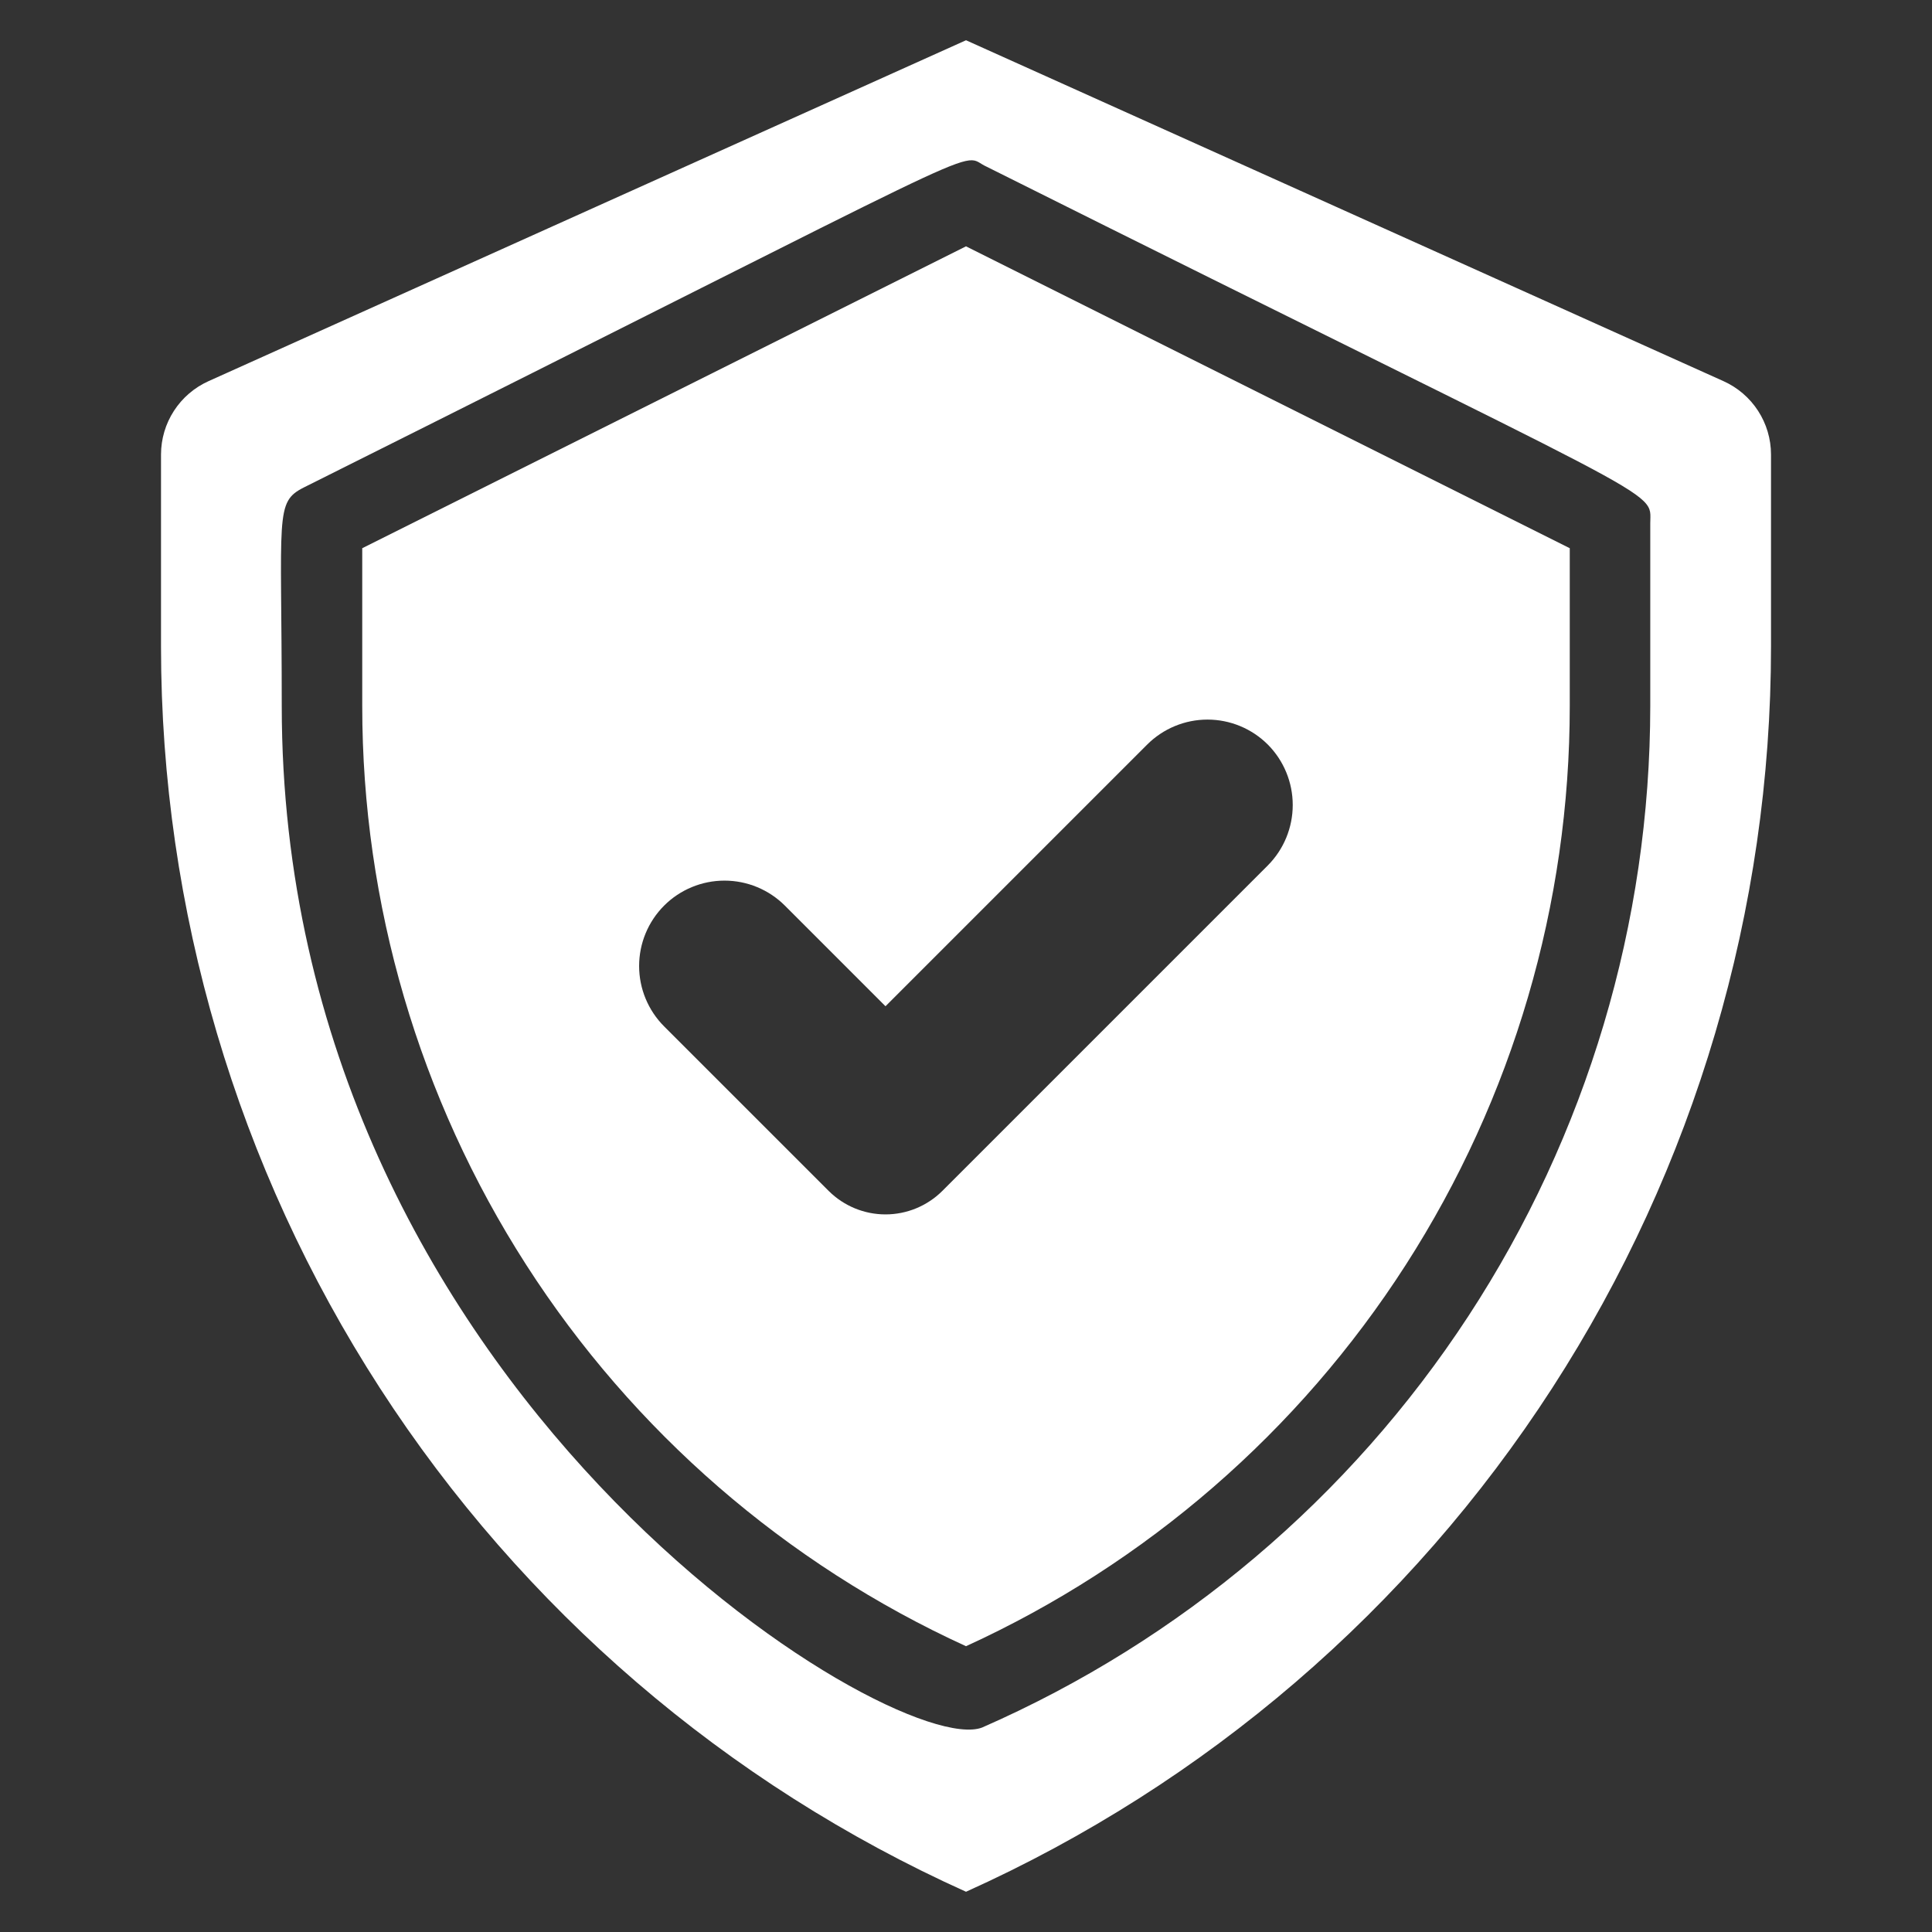
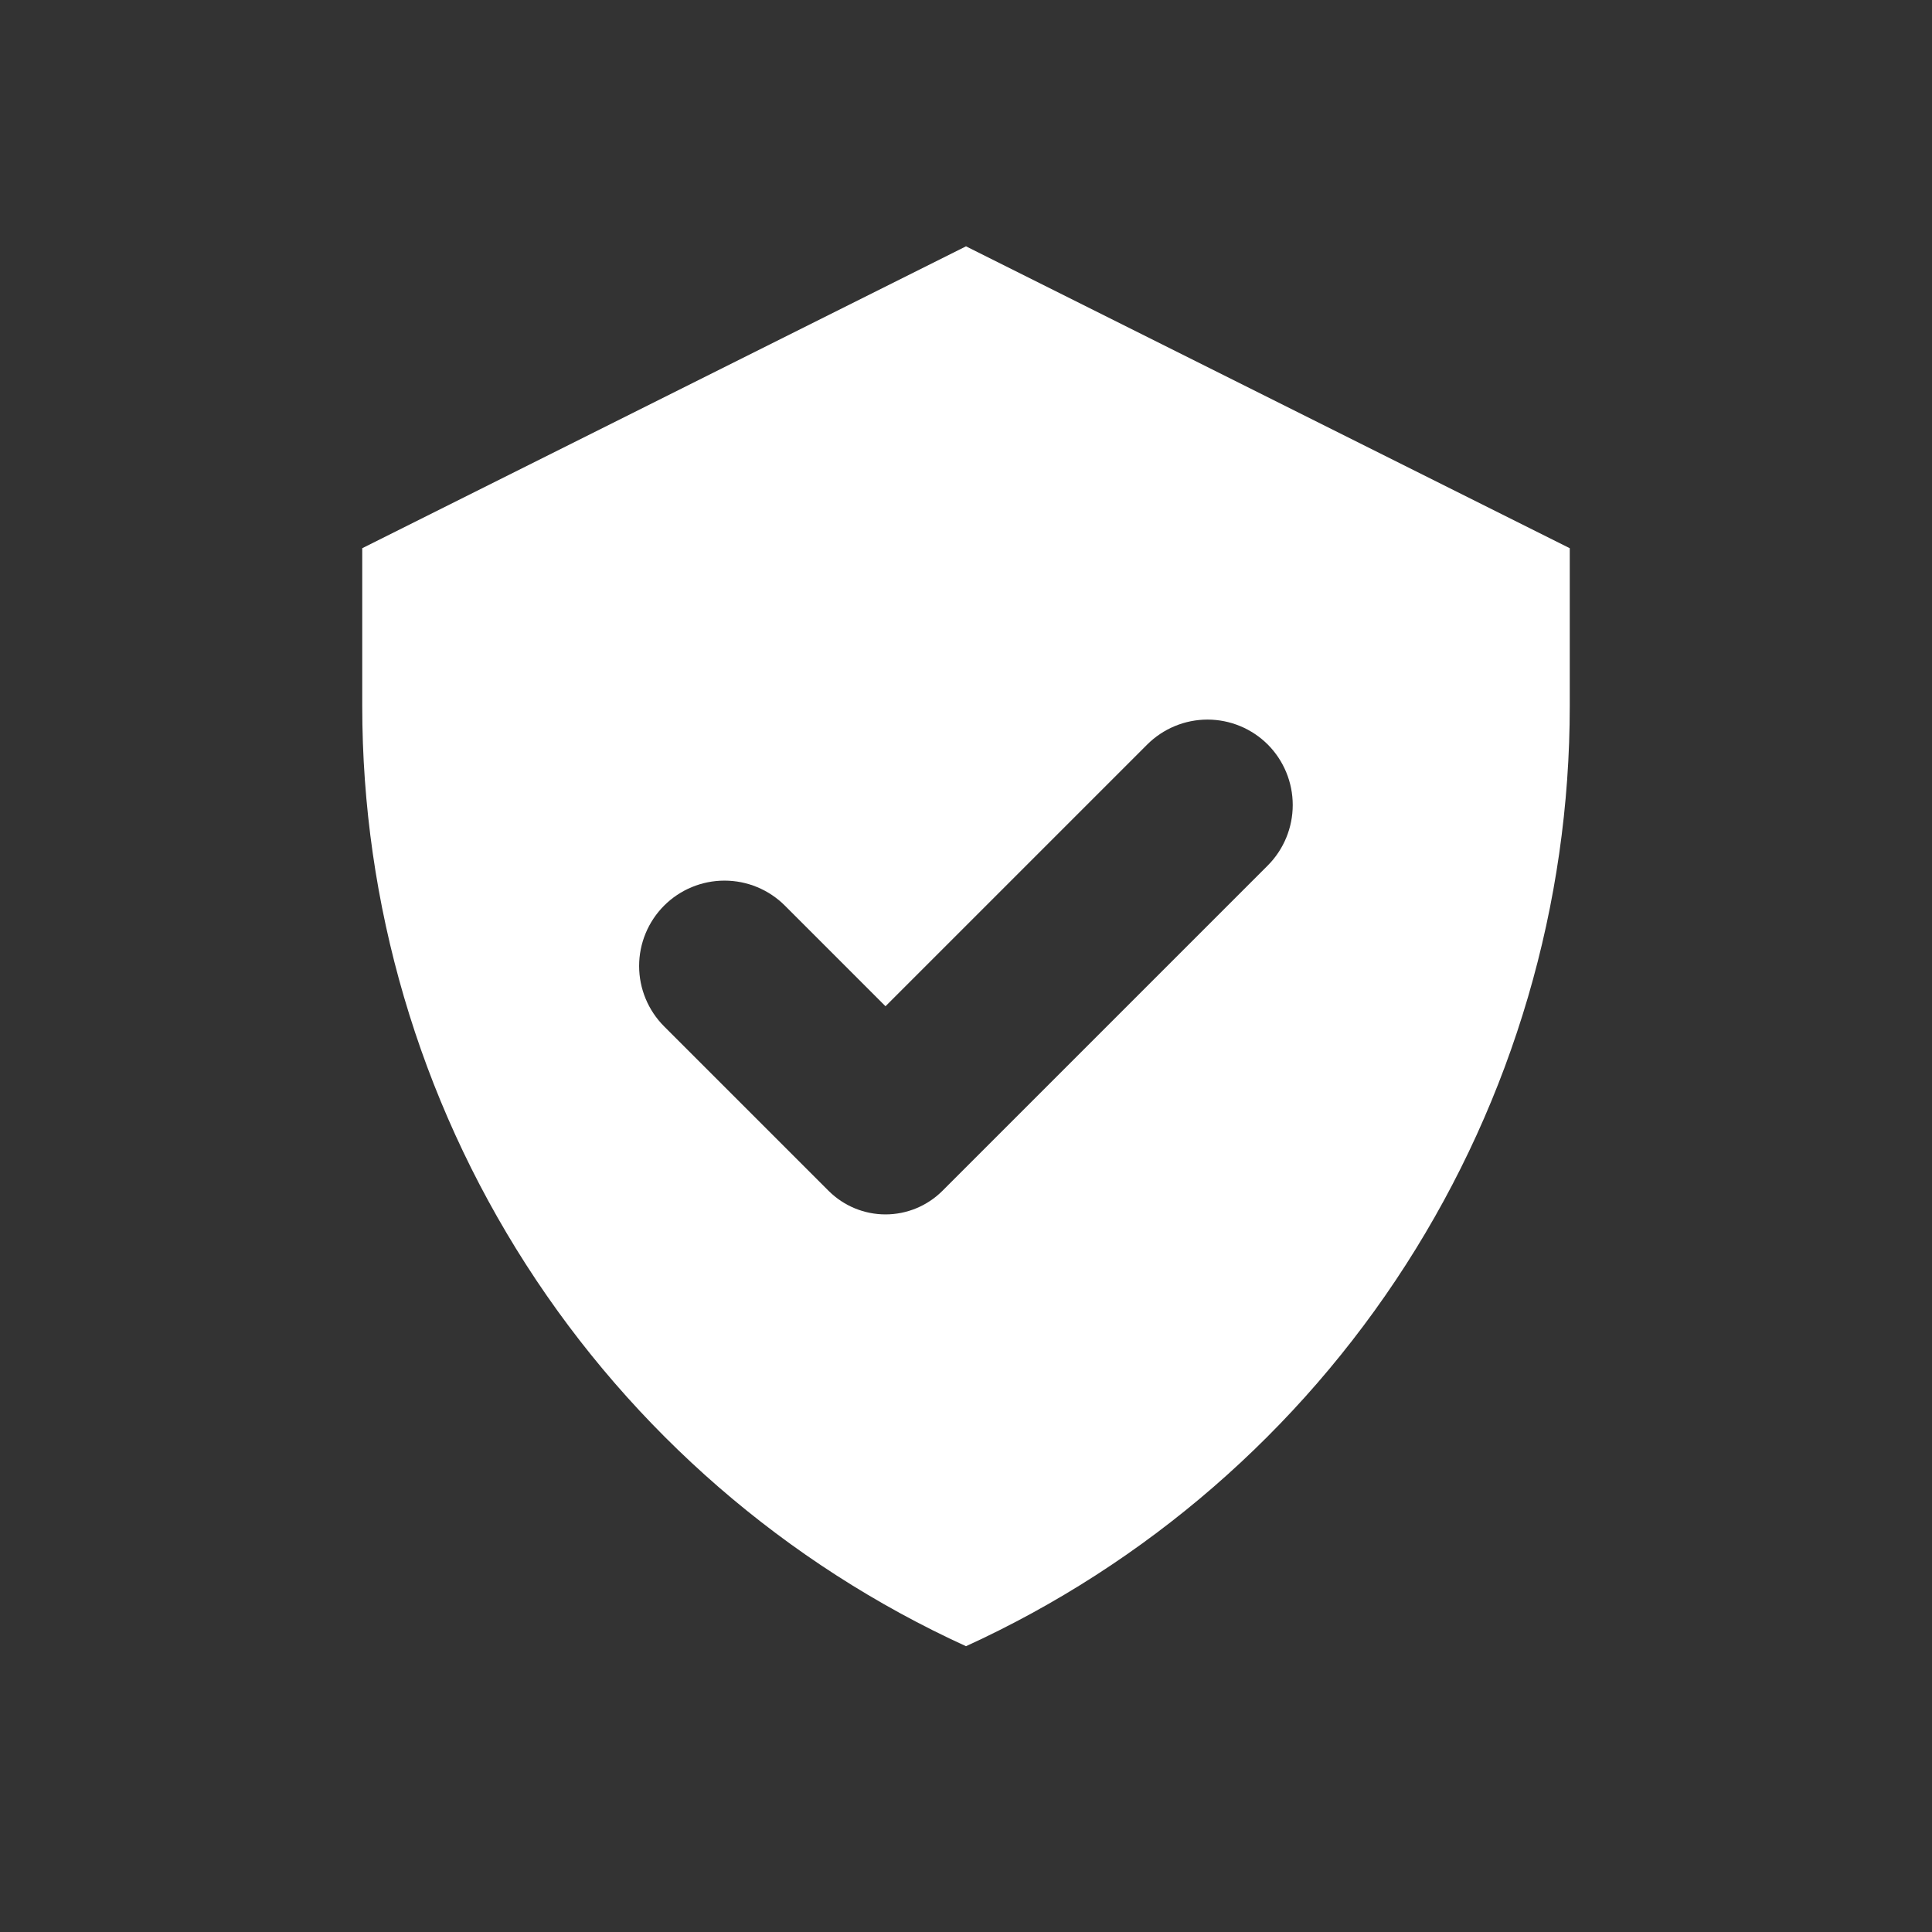
<svg xmlns="http://www.w3.org/2000/svg" width="103" height="103" viewBox="0 0 103 103" fill="none">
  <rect x="0" y="0" width="103" height="103" fill="#333333" stroke="none" />
  <path d="M19.312 29.226V37.638C19.31 48.199 22.342 58.538 28.049 67.425C33.755 76.312 41.895 83.372 51.5 87.764C61.105 83.372 69.245 76.312 74.951 67.425C80.658 58.538 83.69 48.199 83.688 37.638V29.226L51.5 13.132L19.312 29.226ZM67.594 39.698C68.443 40.554 68.919 41.711 68.919 42.916C68.919 44.122 68.443 45.279 67.594 46.135L50.234 63.495C49.43 64.294 48.342 64.743 47.208 64.743C46.075 64.743 44.987 64.294 44.183 63.495L35.406 54.719C34.553 53.865 34.073 52.707 34.073 51.5C34.073 50.293 34.553 49.135 35.406 48.281C36.26 47.427 37.418 46.948 38.625 46.948C39.832 46.948 40.99 47.427 41.844 48.281L47.208 53.646L61.156 39.698C61.579 39.275 62.081 38.939 62.633 38.71C63.185 38.481 63.777 38.363 64.375 38.363C64.973 38.363 65.565 38.481 66.117 38.71C66.669 38.939 67.171 39.275 67.594 39.698Z" fill="white" />
-   <path d="M91.885 20.321L51.501 2.146L11.116 20.321C10.363 20.66 9.724 21.208 9.275 21.901C8.825 22.593 8.586 23.401 8.584 24.227V34.484C8.588 48.504 12.639 62.226 20.252 73.999C27.866 85.773 38.716 95.098 51.501 100.854C64.287 95.1 75.139 85.776 82.752 74.002C90.366 62.227 94.416 48.505 94.417 34.484V24.227C94.416 23.401 94.176 22.593 93.727 21.901C93.278 21.208 92.638 20.66 91.885 20.321ZM87.98 37.638C87.975 49.195 84.603 60.5 78.278 70.172C71.952 79.844 62.945 87.463 52.359 92.099C47.724 93.88 15.021 74.074 15.021 37.638C15.021 27.381 14.635 26.78 16.202 25.986C53.475 7.36 51.136 8.111 52.466 8.82C89.439 27.295 87.98 26.008 87.98 27.896V37.638Z" fill="white" />
</svg>